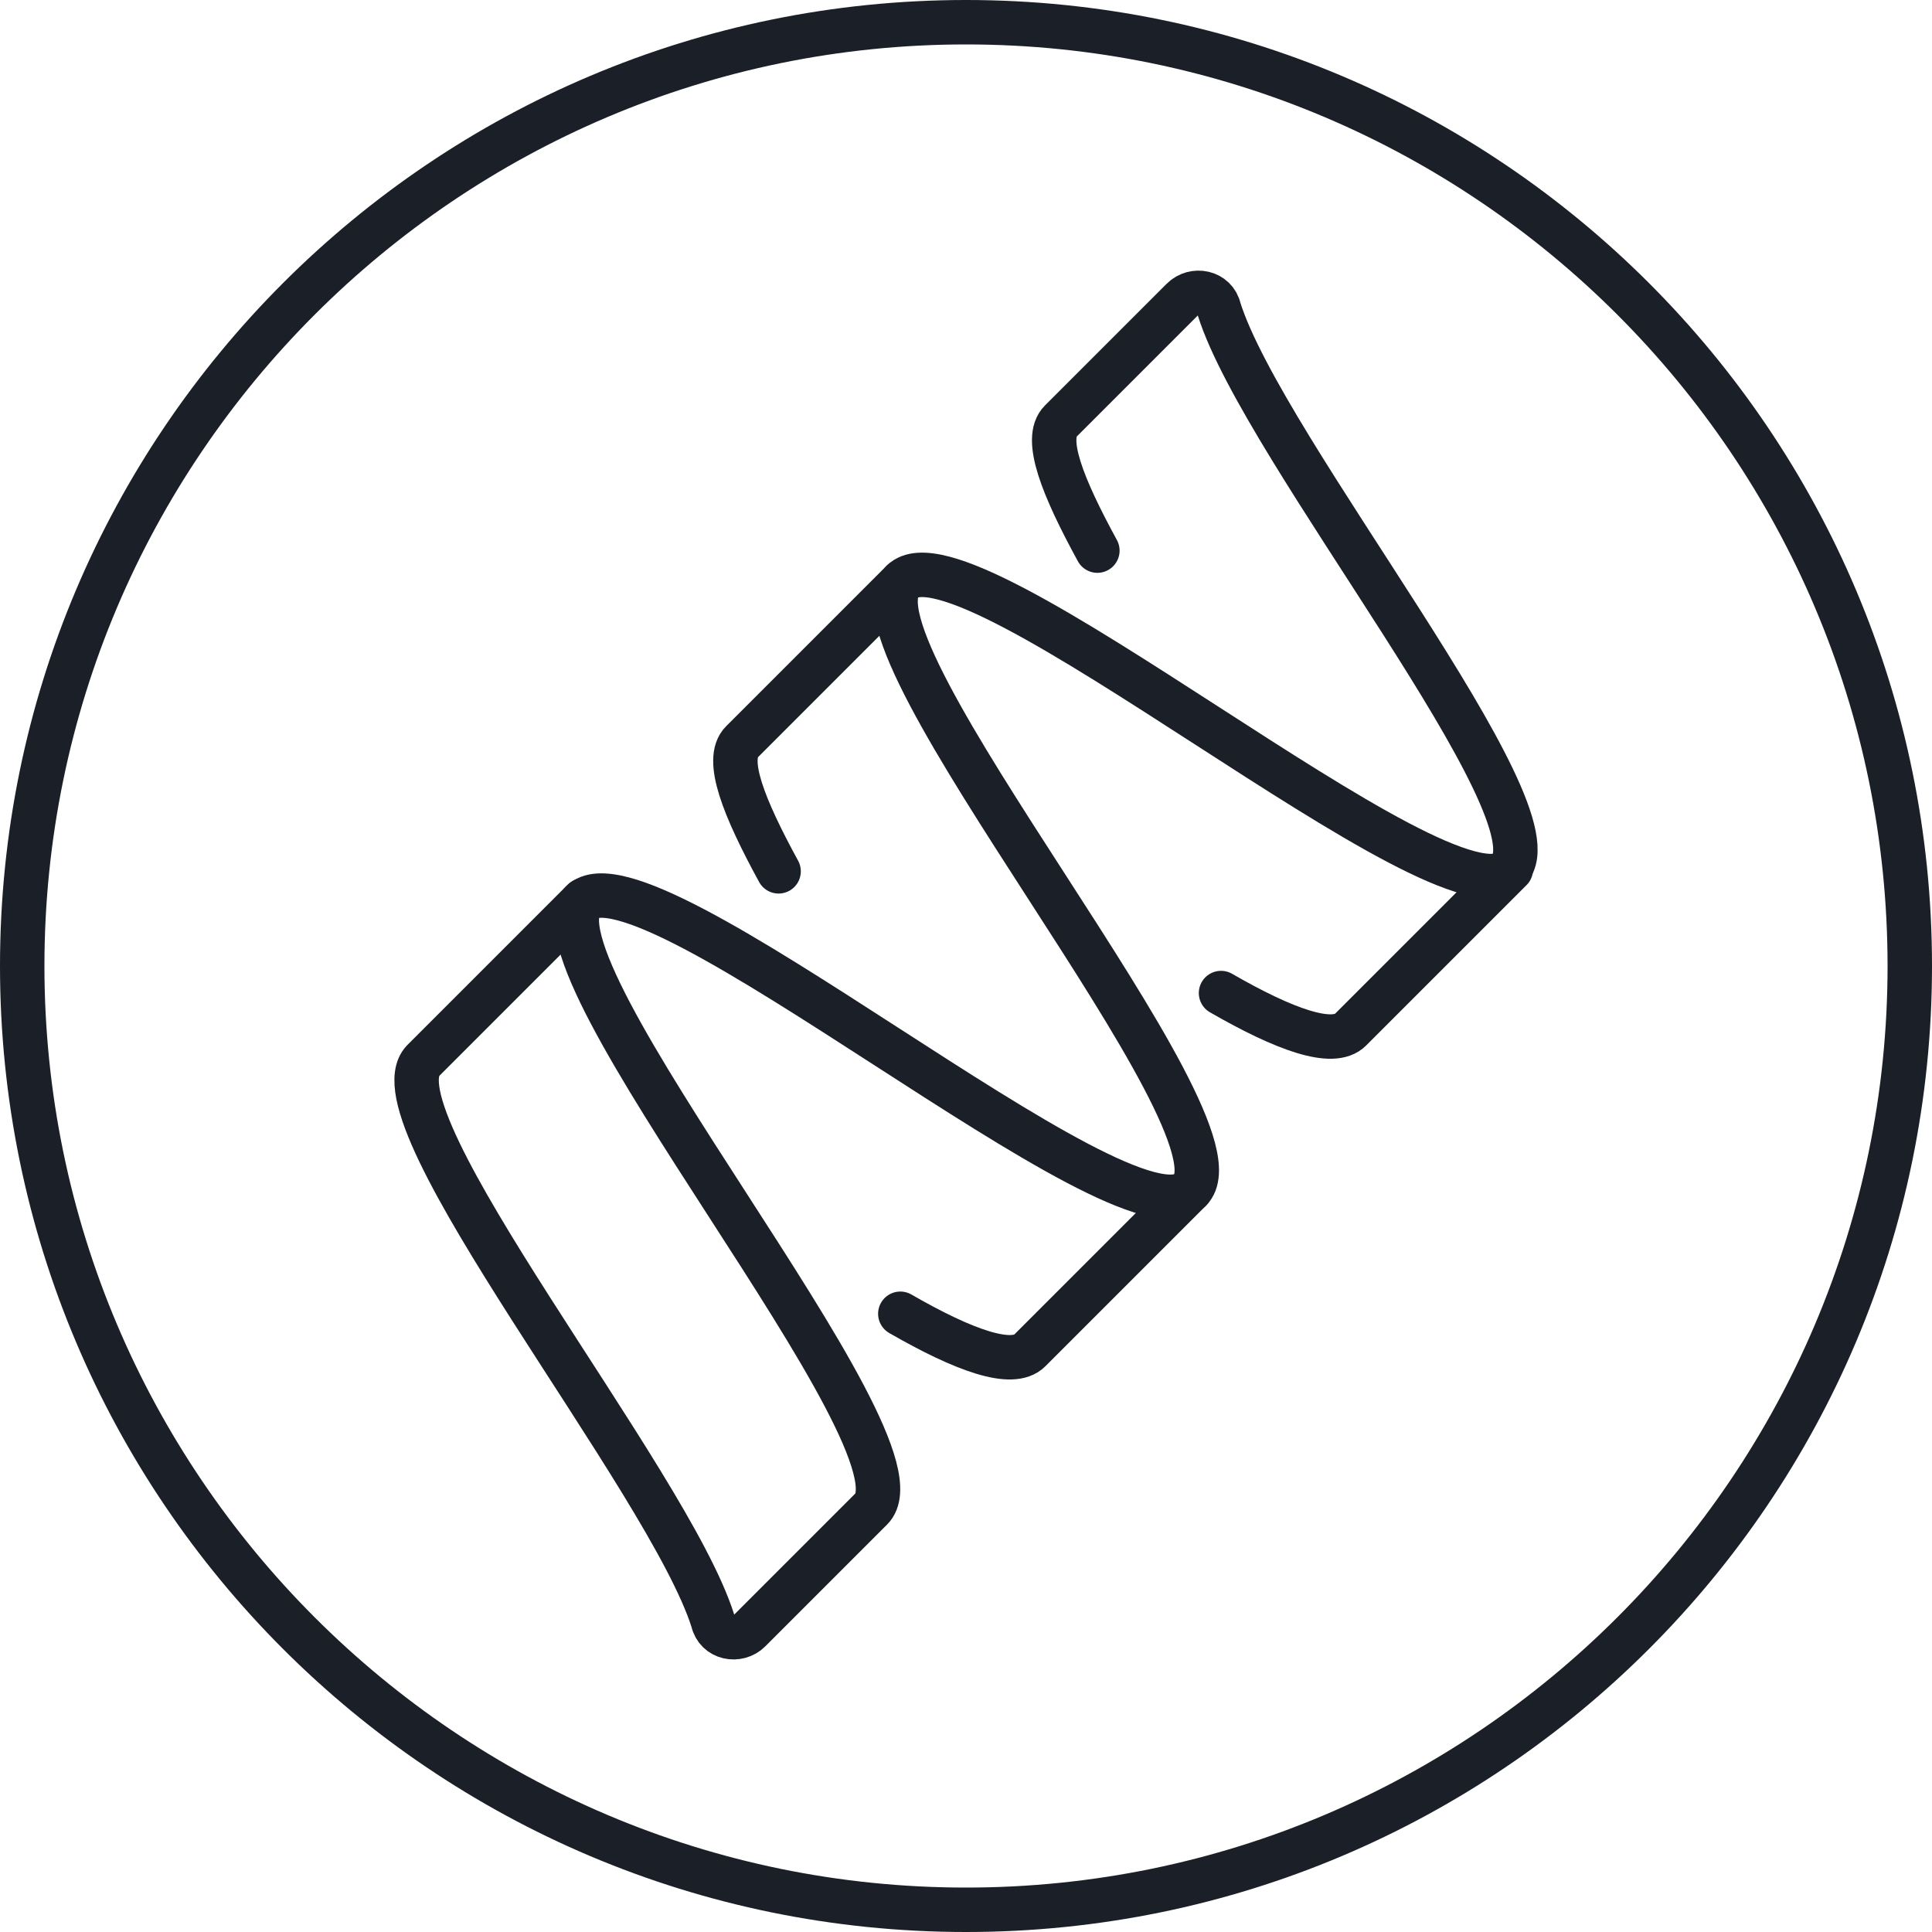
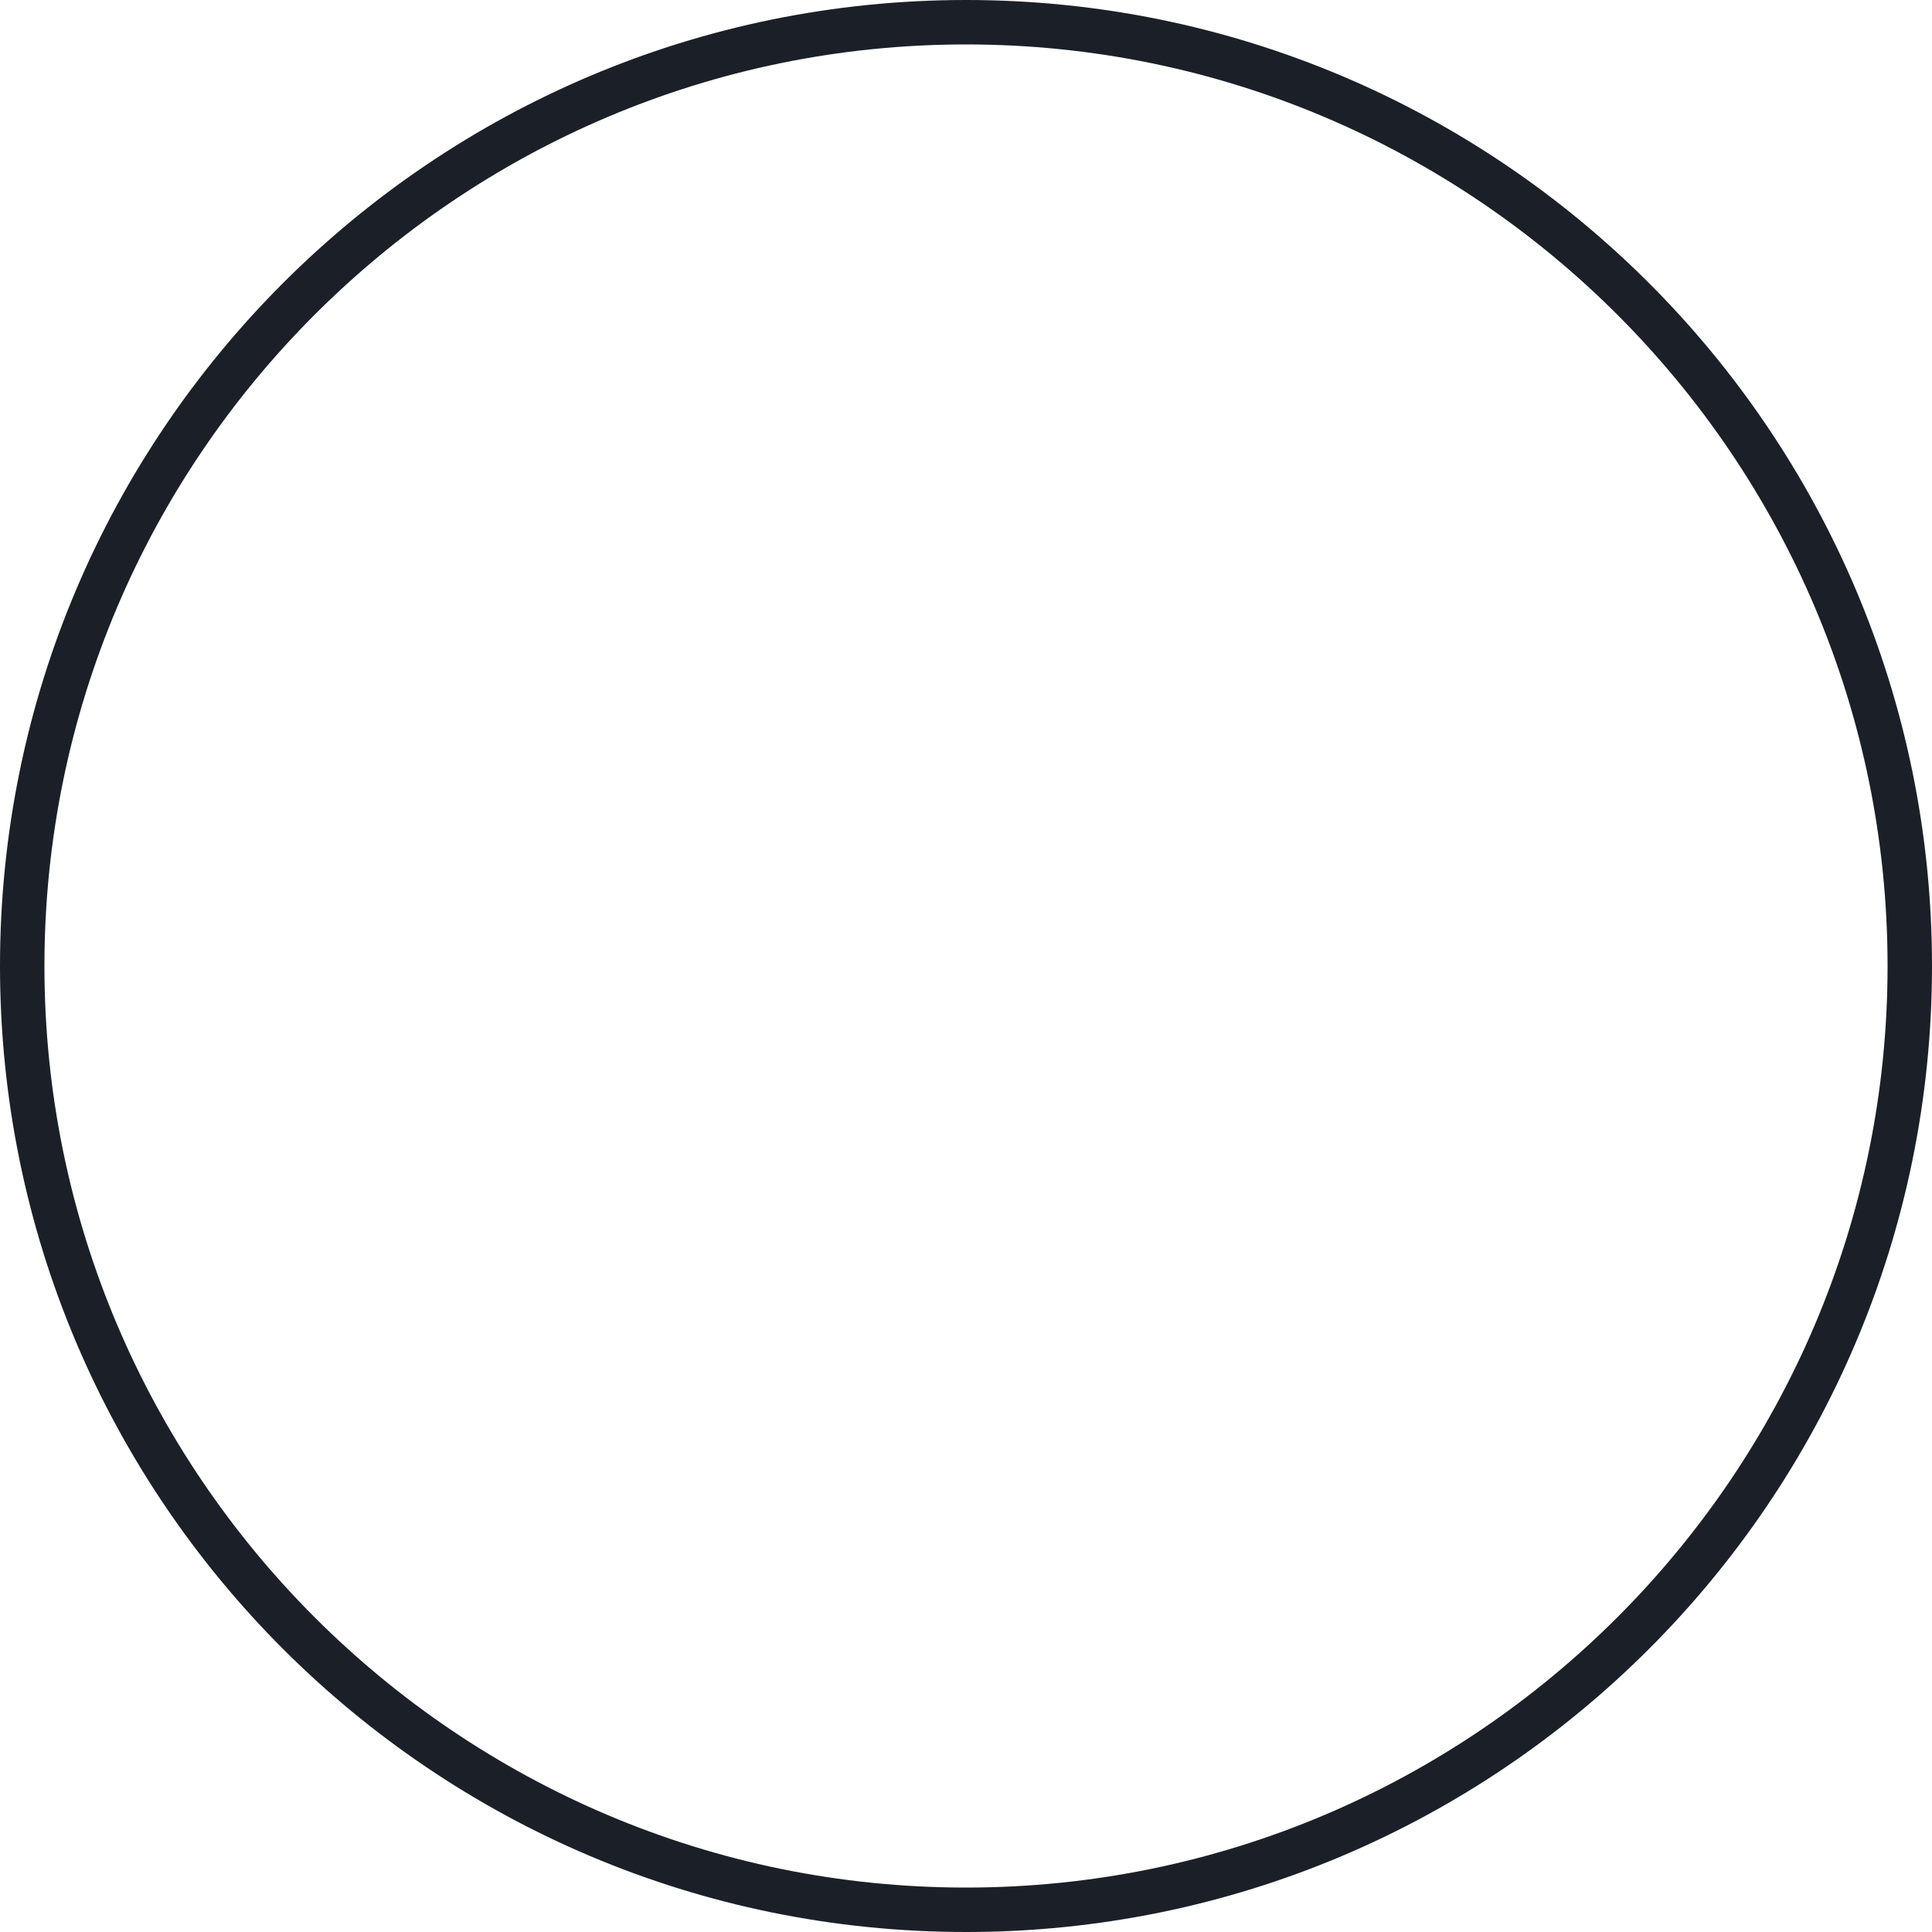
<svg xmlns="http://www.w3.org/2000/svg" viewBox="0 0 100 100" version="1.1" id="uuid-303e4c3e-6759-42eb-8fb2-d10fc2a737a3">
  <defs>
    <style>
      .st0 {
        fill: none;
        stroke: #1b2028;
        stroke-linecap: round;
        stroke-linejoin: round;
        stroke-width: 2.3px;
      }

      .st1 {
        fill: #1b2028;
      }
    </style>
  </defs>
  <path d="M50,2.3c26.3,0,47.7,21.4,47.7,47.7s-21.4,47.7-47.7,47.7S2.3,76.3,2.3,50,23.7,2.3,50,2.3M50,0C22.4,0,0,22.4,0,50s22.4,50,50,50,50-22.4,50-50S77.6,0,50,0h0Z" class="st1" />
  <g>
-     <path d="M38.8,84.4c-.6.6-1.7.4-1.9-.5-2.3-7.3-17.8-26.1-15-29l8.3-8.3c-3.3,3.3,18.2,28.2,14.9,31.5l-6.3,6.3Z" class="st0" />
-     <path d="M30.1,46.7c3.3-3.3,28.2,18.2,31.5,14.9l-8.3,8.3c-.9.9-3.4,0-6.7-1.9" class="st0" />
-     <path d="M40.3,45.1c-1.8-3.3-2.8-5.8-1.9-6.7l8.3-8.3c-3.3,3.3,18.2,28.2,14.9,31.5" class="st0" />
-     <path d="M56.8,28.5c-1.8-3.3-2.8-5.8-1.9-6.7l6.3-6.3c.6-.6,1.7-.4,1.9.5,2.3,7.3,17.8,26.1,15,29" class="st0" />
-     <path d="M46.7,30.1c3.3-3.3,28.2,18.2,31.5,14.9l-8.3,8.3c-.9.9-3.4,0-6.7-1.9" class="st0" />
-   </g>
+     </g>
</svg>